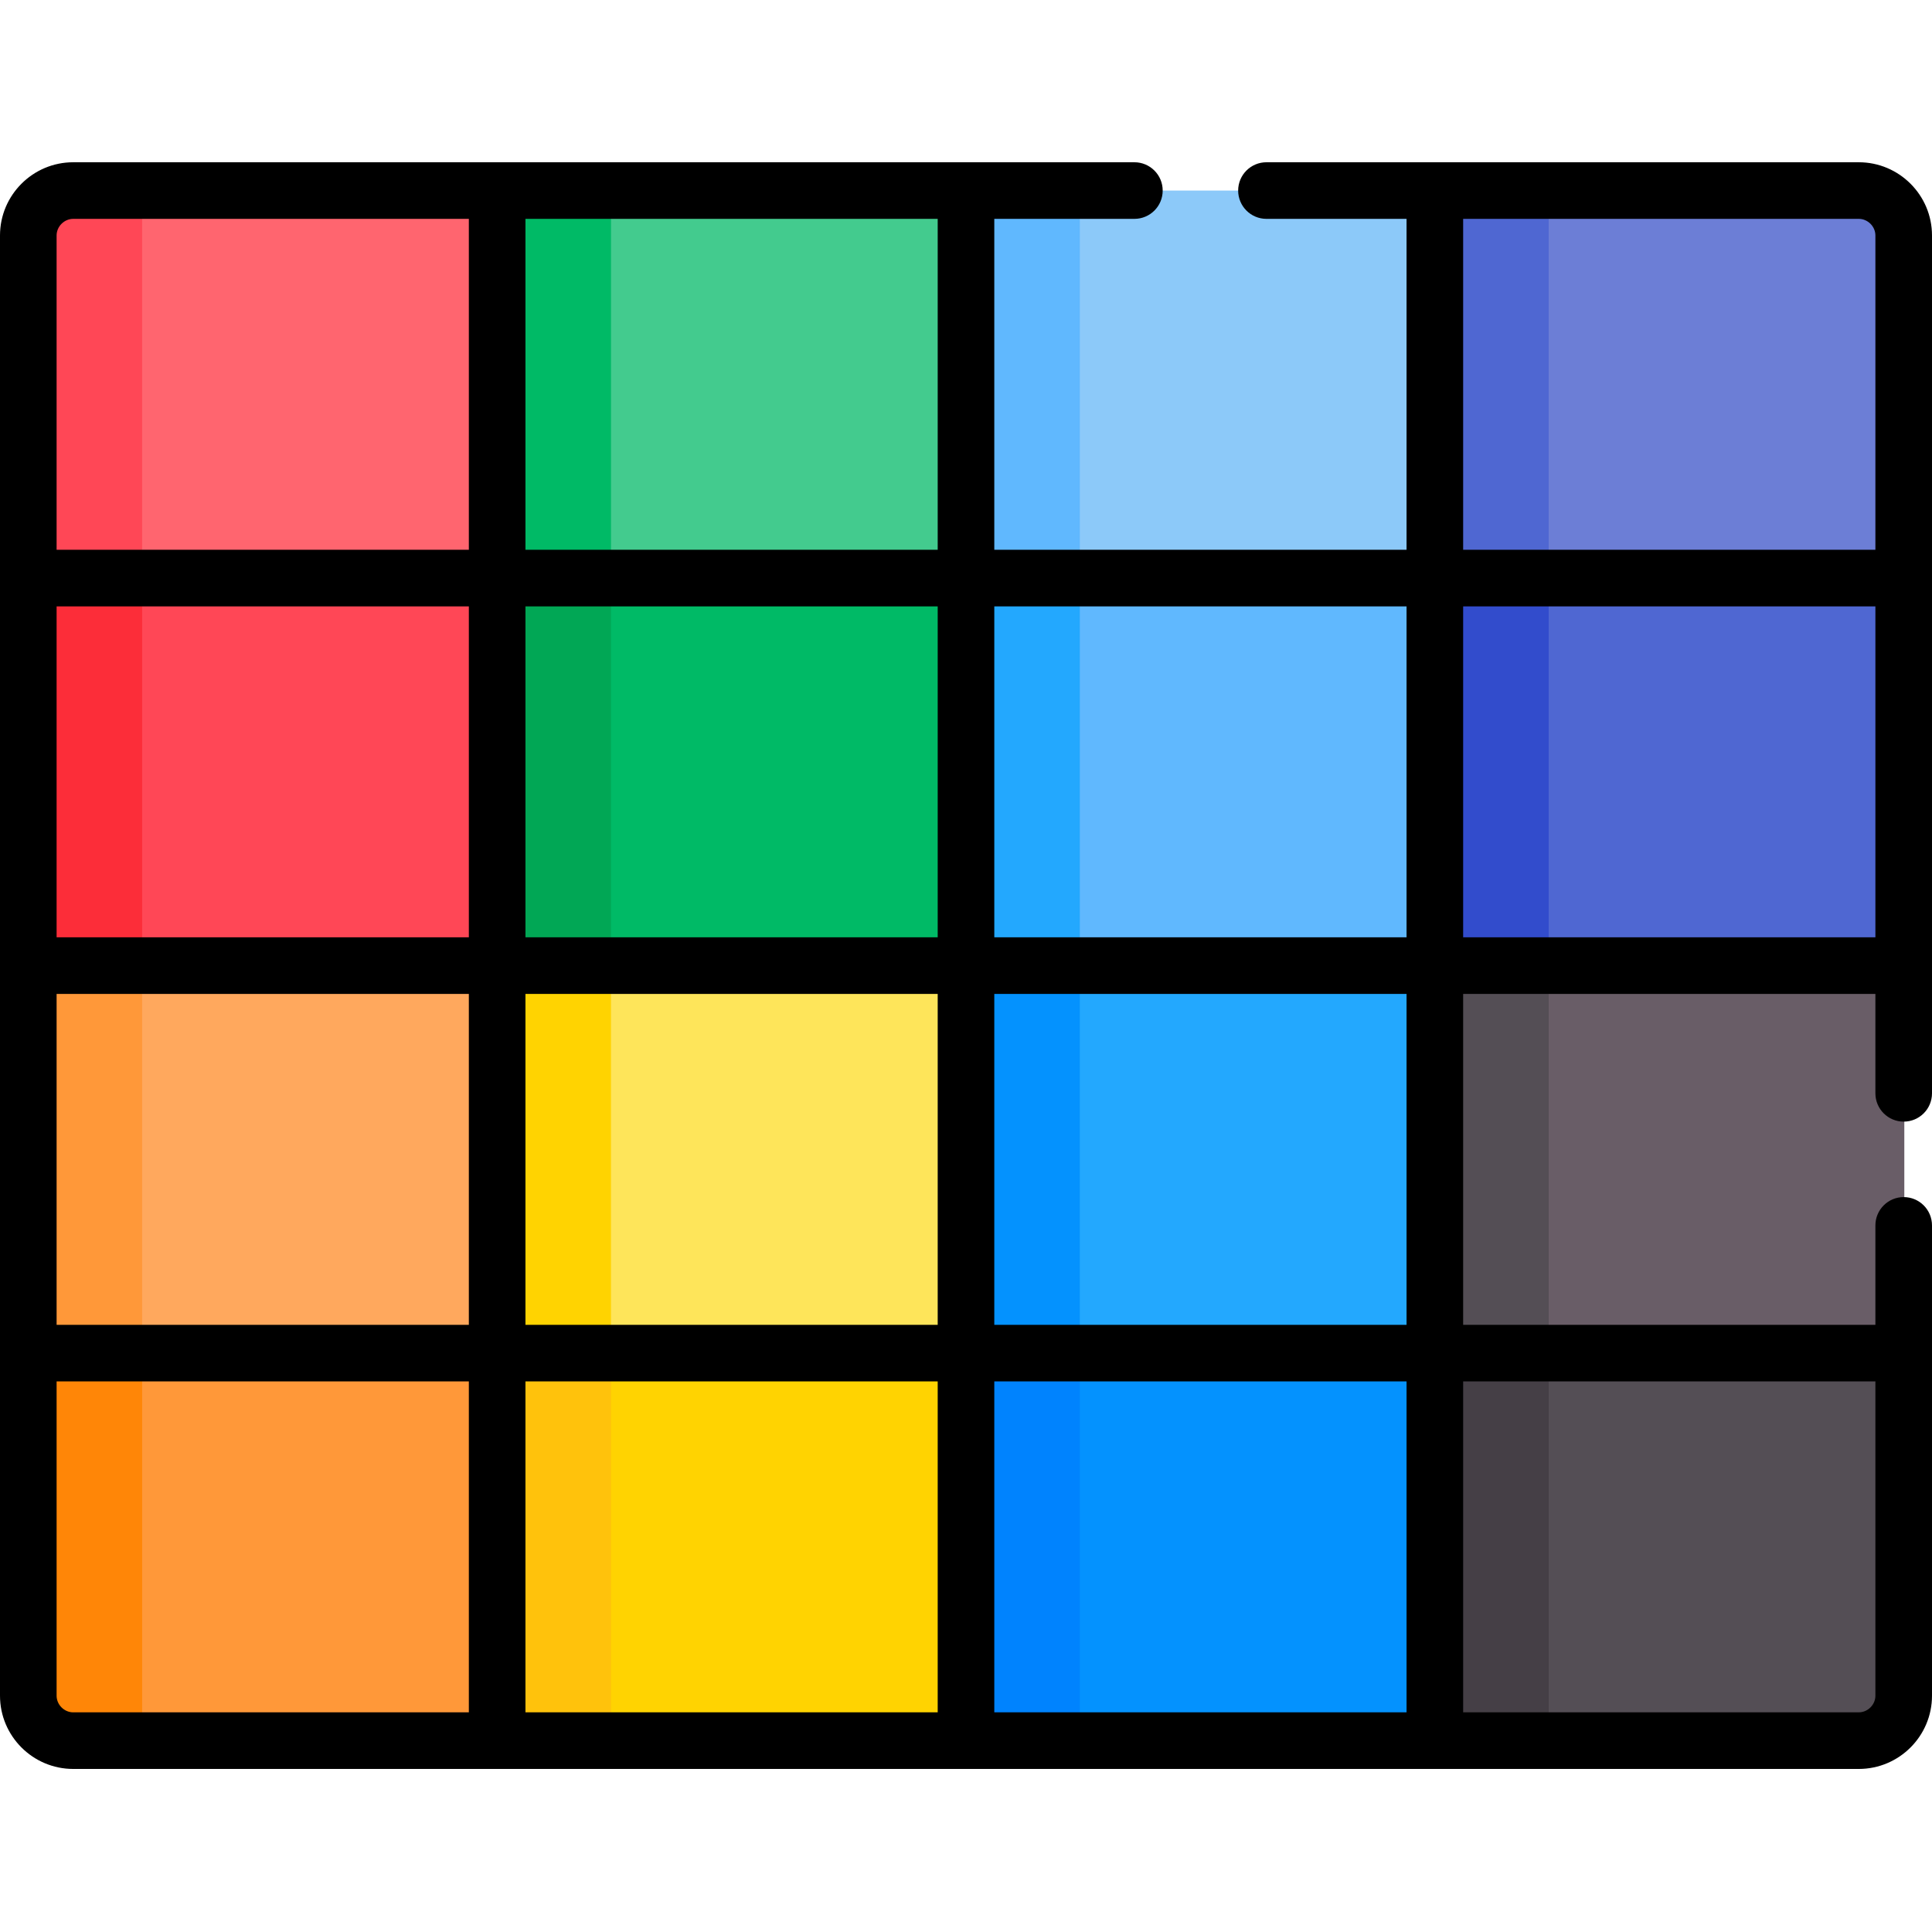
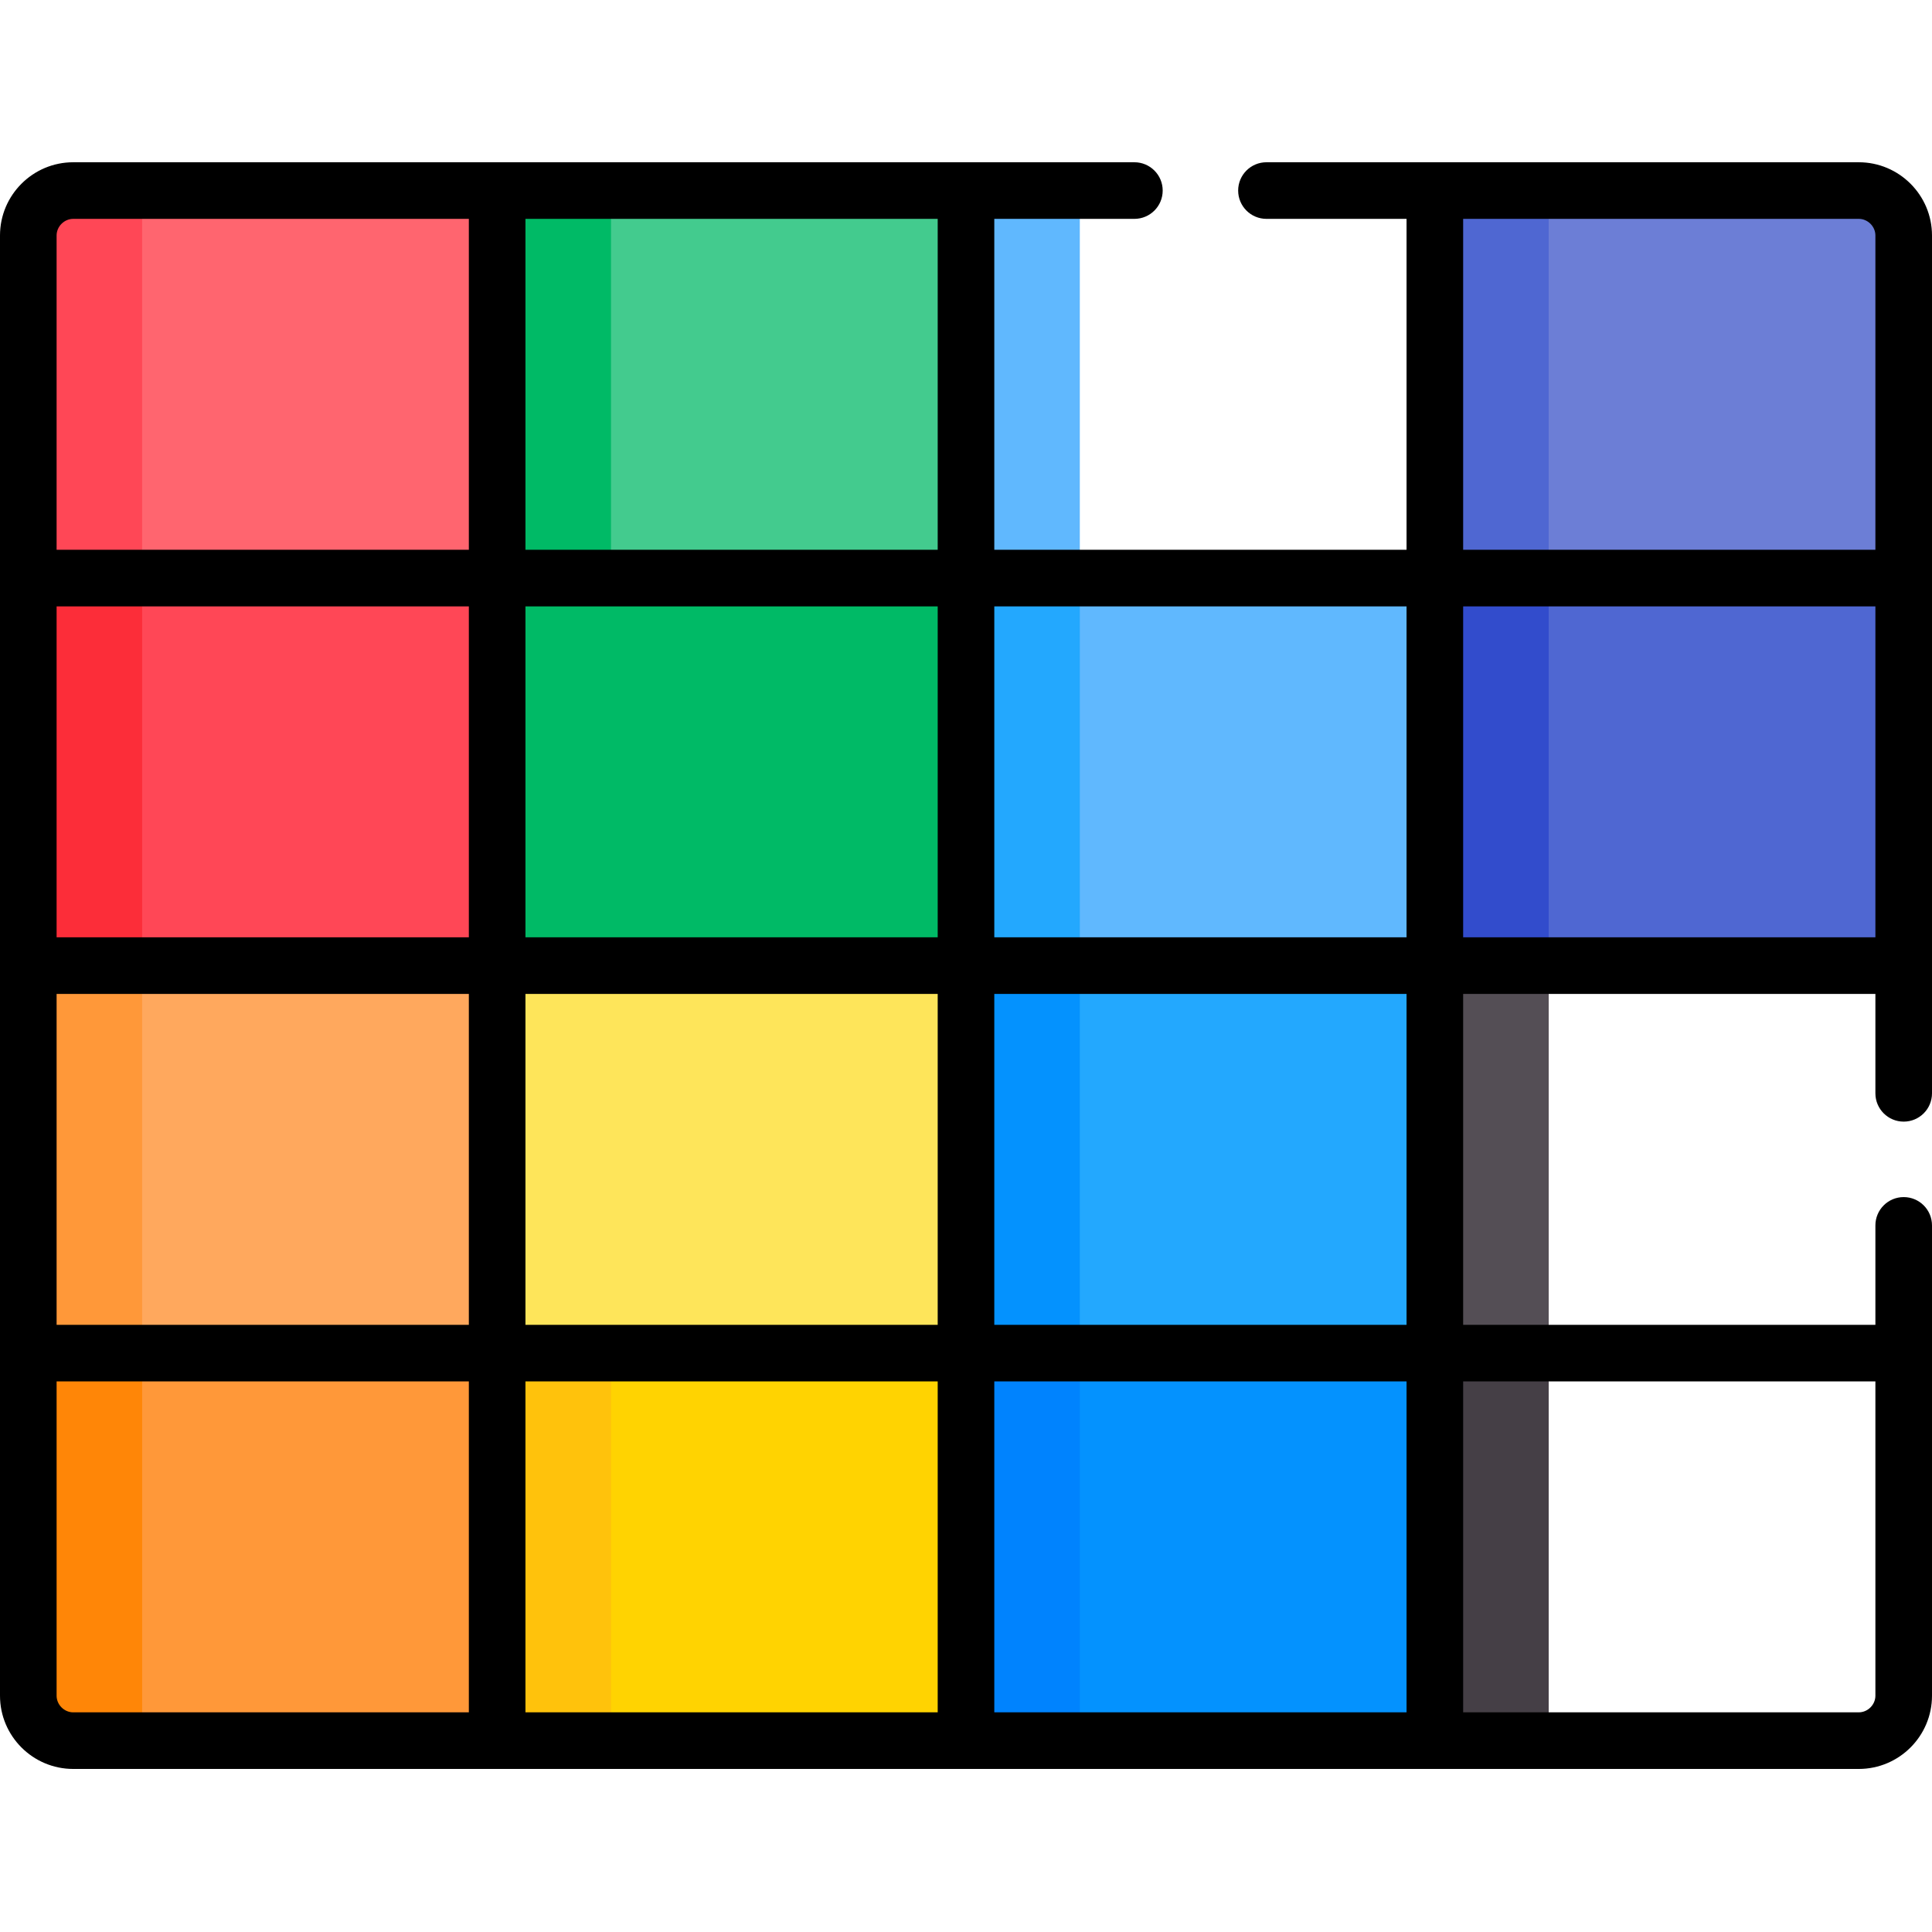
<svg xmlns="http://www.w3.org/2000/svg" width="100%" height="100%" viewBox="0 0 512 512" version="1.1" xml:space="preserve" style="fill-rule:evenodd;clip-rule:evenodd;stroke-linejoin:round;stroke-miterlimit:2;">
-   <rect x="376.527" y="255.895" width="128.137" height="102.695" style="fill:rgb(105,93,103);fill-rule:nonzero;" />
  <rect x="376.527" y="255.895" width="33.891" height="102.695" style="fill:rgb(84,78,85);fill-rule:nonzero;" />
-   <path d="M492.391,461.285L376.527,461.285L376.527,358.59L504.664,358.59L504.664,449.383C504.664,455.93 499.141,461.285 492.391,461.285Z" style="fill:rgb(84,78,85);fill-rule:nonzero;" />
  <rect x="376.527" y="358.59" width="33.891" height="102.699" style="fill:rgb(69,63,70);fill-rule:nonzero;" />
  <rect x="376.527" y="153.195" width="128.137" height="102.699" style="fill:rgb(79,103,210);fill-rule:nonzero;" />
  <rect x="376.527" y="153.195" width="33.891" height="102.699" style="fill:rgb(50,76,204);fill-rule:nonzero;" />
  <path d="M492.391,50.5L376.527,50.5L376.527,153.199L504.664,153.199L504.664,62.406C504.664,55.855 499.141,50.5 492.391,50.5Z" style="fill:rgb(108,126,214);fill-rule:nonzero;" />
  <rect x="376.527" y="50.5" width="33.891" height="102.695" style="fill:rgb(79,103,210);fill-rule:nonzero;" />
  <rect x="131.918" y="255.895" width="129.359" height="102.695" style="fill:rgb(254,229,90);fill-rule:nonzero;" />
-   <rect x="128.027" y="255.895" width="33.891" height="102.695" style="fill:rgb(255,211,1);fill-rule:nonzero;" />
  <rect x="131.918" y="358.59" width="129.359" height="102.699" style="fill:rgb(255,211,1);fill-rule:nonzero;" />
  <rect x="128.027" y="358.59" width="33.891" height="102.699" style="fill:rgb(255,194,12);fill-rule:nonzero;" />
  <rect x="7.668" y="255.895" width="124.25" height="102.695" style="fill:rgb(255,168,93);fill-rule:nonzero;" />
  <rect x="7.668" y="255.895" width="30" height="102.695" style="fill:rgb(255,152,57);fill-rule:nonzero;" />
  <path d="M19.57,461.285L131.914,461.285L131.914,358.59L7.668,358.59L7.668,449.383C7.668,455.93 13.023,461.285 19.57,461.285Z" style="fill:rgb(255,152,57);fill-rule:nonzero;" />
  <path d="M37.668,358.59L7.668,358.59L7.668,449.383C7.668,455.93 13.023,461.285 19.57,461.285L37.668,461.285L37.668,358.59Z" style="fill:rgb(255,134,7);fill-rule:nonzero;" />
  <rect x="256.164" y="255.895" width="124.25" height="102.695" style="fill:rgb(35,168,254);fill-rule:nonzero;" />
  <rect x="256.164" y="255.895" width="30" height="102.695" style="fill:rgb(4,146,254);fill-rule:nonzero;" />
  <rect x="256.164" y="358.59" width="124.25" height="102.699" style="fill:rgb(4,146,254);fill-rule:nonzero;" />
  <rect x="256.164" y="358.59" width="30" height="102.699" style="fill:rgb(0,131,254);fill-rule:nonzero;" />
  <rect x="131.918" y="153.195" width="129.359" height="102.699" style="fill:rgb(0,186,102);fill-rule:nonzero;" />
-   <rect x="128.027" y="153.195" width="33.891" height="102.699" style="fill:rgb(1,167,85);fill-rule:nonzero;" />
  <rect x="131.918" y="50.5" width="129.359" height="102.699" style="fill:rgb(67,203,142);fill-rule:nonzero;" />
  <rect x="128.027" y="50.5" width="33.891" height="102.695" style="fill:rgb(0,186,102);fill-rule:nonzero;" />
  <rect x="7.668" y="153.195" width="124.25" height="102.699" style="fill:rgb(255,71,86);fill-rule:nonzero;" />
  <rect x="7.668" y="153.195" width="30" height="102.699" style="fill:rgb(252,45,57);fill-rule:nonzero;" />
  <path d="M19.57,50.5L131.914,50.5L131.914,153.199L7.668,153.199L7.668,62.406C7.668,55.855 13.023,50.5 19.57,50.5Z" style="fill:rgb(255,101,111);fill-rule:nonzero;" />
-   <path d="M37.668,50.5L19.57,50.5C13.023,50.5 7.664,55.855 7.664,62.402L7.664,153.195L37.664,153.195L37.664,50.5L37.668,50.5Z" style="fill:rgb(255,71,86);fill-rule:nonzero;" />
+   <path d="M37.668,50.5C13.023,50.5 7.664,55.855 7.664,62.402L7.664,153.195L37.664,153.195L37.664,50.5L37.668,50.5Z" style="fill:rgb(255,71,86);fill-rule:nonzero;" />
  <rect x="256.164" y="153.195" width="124.25" height="102.699" style="fill:rgb(96,184,254);fill-rule:nonzero;" />
  <rect x="256.164" y="153.195" width="30" height="102.699" style="fill:rgb(35,168,254);fill-rule:nonzero;" />
-   <rect x="256.164" y="50.5" width="124.25" height="102.699" style="fill:rgb(140,201,249);fill-rule:nonzero;" />
  <rect x="256.164" y="50.5" width="30" height="102.695" style="fill:rgb(96,184,254);fill-rule:nonzero;" />
  <path d="M492.598,43L335.625,43C331.48,43 328.125,46.355 328.125,50.5C328.125,54.645 331.48,58 335.625,58L372.75,58L372.75,145.695L263.5,145.695L263.5,58L300.625,58C304.77,58 308.125,54.645 308.125,50.5C308.125,46.355 304.77,43 300.625,43L19.406,43C8.703,43 0,51.707 0,62.406L0,449.383C0,460.082 8.703,468.789 19.406,468.789L492.594,468.789C503.293,468.789 512,460.082 512,449.383L512,324.742C512,320.602 508.641,317.242 504.5,317.242C500.355,317.242 497,320.602 497,324.742L497,351.09L387.75,351.09L387.75,263.395L497,263.395L497,289.742C497,293.887 500.355,297.242 504.5,297.242C508.645,297.242 512,293.887 512,289.742L512,62.406C512,51.707 503.297,43 492.598,43ZM124.25,453.789L19.406,453.789C17.016,453.789 15,451.77 15,449.383L15,366.09L124.25,366.09L124.25,453.789ZM124.25,351.09L15,351.09L15,263.395L124.25,263.395L124.25,351.09ZM124.25,248.395L15,248.395L15,160.699L124.25,160.699L124.25,248.395ZM124.25,145.699L15,145.699L15,62.406C15,60.016 17.02,58 19.406,58L124.25,58L124.25,145.699ZM248.5,453.789L139.25,453.789L139.25,366.09L248.5,366.09L248.5,453.789ZM248.5,351.09L139.25,351.09L139.25,263.395L248.5,263.395L248.5,351.09ZM248.5,248.395L139.25,248.395L139.25,160.699L248.5,160.699L248.5,248.395ZM248.5,145.699L139.25,145.699L139.25,58L248.5,58L248.5,145.699ZM372.75,453.789L263.5,453.789L263.5,366.09L372.75,366.09L372.75,453.789ZM372.75,351.09L263.5,351.09L263.5,263.395L372.75,263.395L372.75,351.09ZM372.75,248.395L263.5,248.395L263.5,160.699L372.75,160.699L372.75,248.395ZM497,366.09L497,449.383C497,451.77 494.984,453.785 492.598,453.785L387.75,453.785L387.75,366.09L497,366.09ZM497,248.395L387.75,248.395L387.75,160.699L497,160.699L497,248.395ZM497,145.699L387.75,145.699L387.75,58L492.598,58C494.984,58 497,60.016 497,62.402L497,145.699Z" style="fill-rule:nonzero;" />
</svg>